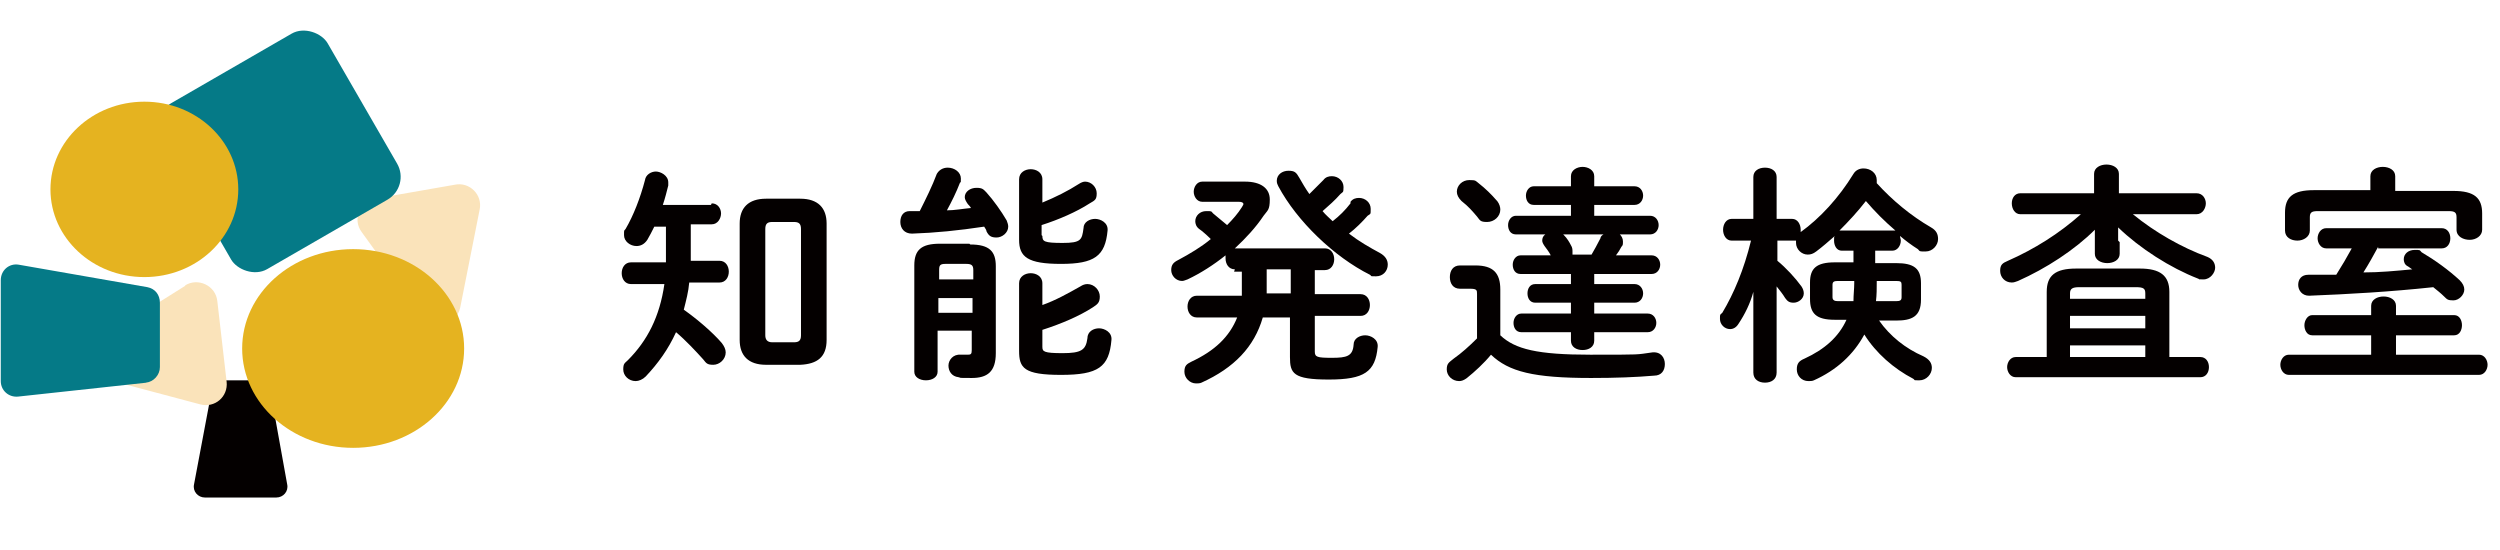
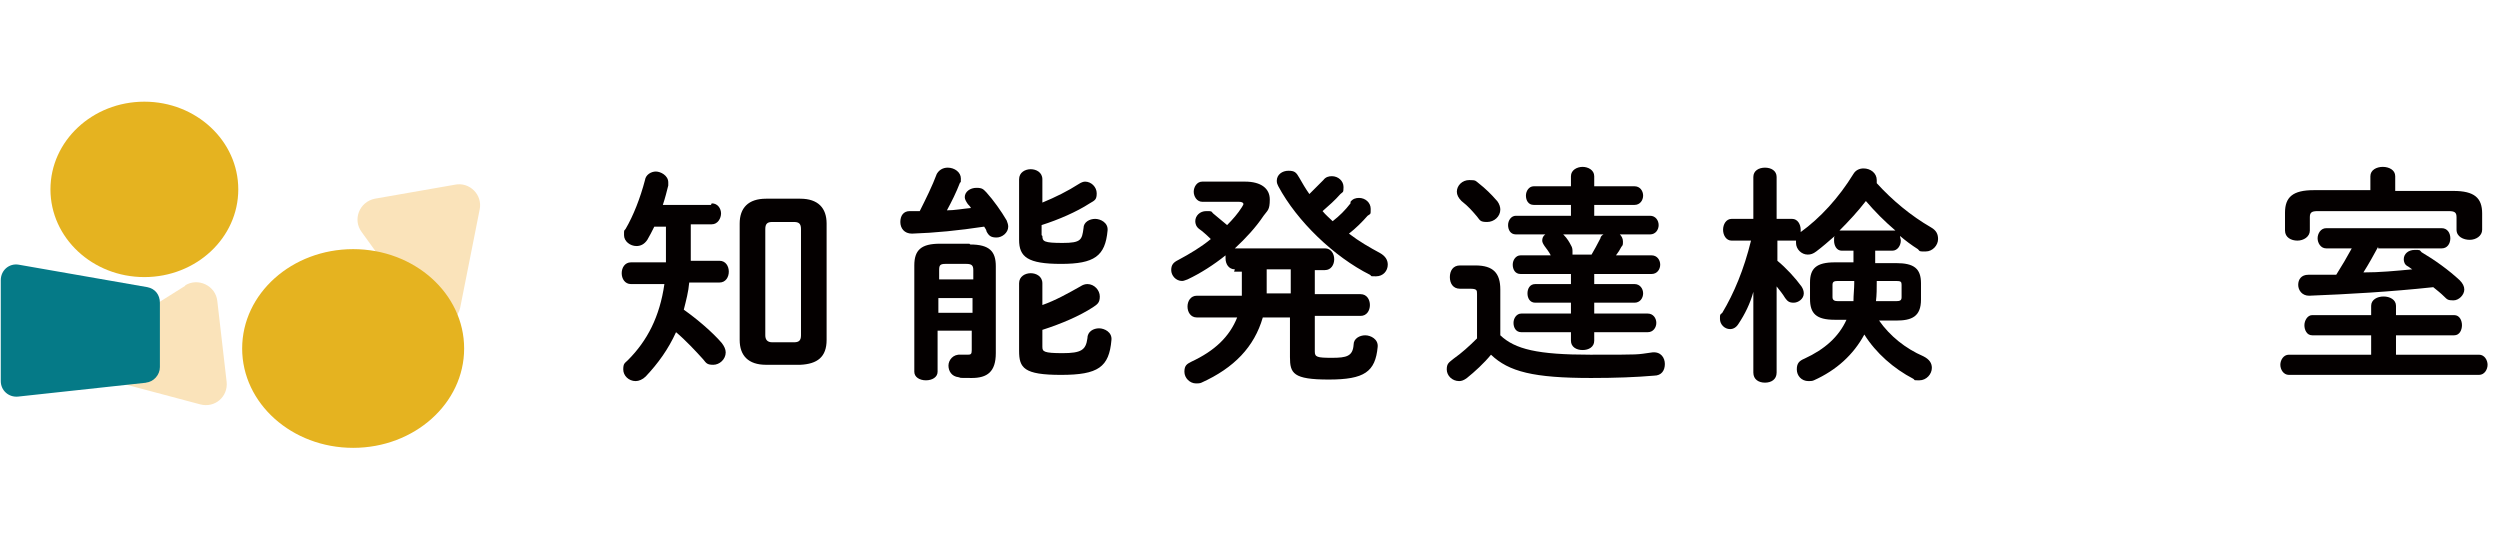
<svg xmlns="http://www.w3.org/2000/svg" id="_レイヤー_1" data-name="レイヤー_1" width="322.1" height="70.9" version="1.1" viewBox="0 0 322.1 70.9">
  <defs>
    <style>
      .st0 {
        fill: #057a87;
      }

      .st1 {
        fill: #e5b320;
      }

      .st2 {
        fill: #040000;
      }

      .st3 {
        fill: #fae3ba;
      }
    </style>
  </defs>
  <g>
-     <path class="st2" d="M35.6,64.1h-9.2c-.9,0-1.6-.8-1.4-1.7l2.3-12.2c.1-.7.7-1.2,1.4-1.2h4.7c.7,0,1.3.5,1.4,1.2l2.2,12.2c.2.9-.5,1.7-1.4,1.7Z" />
    <path class="st3" d="M46.6,29.9l7.8,10.8c1.4,1.9,4.4,1.3,4.9-1.1l2.5-12.6c.4-1.9-1.3-3.6-3.2-3.2l-10.3,1.8c-2,.4-2.9,2.7-1.7,4.3Z" />
-     <rect class="st0" x="23.7" y="7.2" width="24.7" height="24.7" rx="3.4" ry="3.4" transform="translate(-5 20.6) rotate(-30)" />
    <ellipse class="st1" cx="18.6" cy="24.4" rx="12.1" ry="11.3" />
    <path class="st3" d="M23.9,36.8l-11.3,7.1c-2,1.3-1.5,4.3.8,4.9l12.4,3.3c1.9.5,3.6-1,3.4-2.9l-1.2-10.4c-.2-2-2.5-3.1-4.2-2Z" />
    <path class="st0" d="M18.9,49.3l-16.6,1.8c-1.2.1-2.2-.8-2.2-2v-13c0-1.3,1.1-2.2,2.3-2l16.6,2.9c1,.2,1.6,1,1.6,2v8.3c0,1-.8,1.9-1.8,2Z" />
    <ellipse class="st1" cx="45.5" cy="44.9" rx="14.3" ry="12.8" />
  </g>
  <g>
    <path class="st2" d="M91.7,26.2c.8,0,1.2.7,1.2,1.3s-.4,1.4-1.2,1.4h-2.7v3.2c0,.5,0,1,0,1.5h3.7c.8,0,1.2.7,1.2,1.4s-.4,1.4-1.2,1.4h-3.9c-.1,1.2-.4,2.3-.7,3.5,1.7,1.2,3.7,2.9,4.9,4.3.3.4.5.8.5,1.2,0,.9-.8,1.6-1.6,1.6s-.9-.2-1.3-.7c-.9-1-2.3-2.5-3.5-3.5-1,2.2-2.3,4-3.9,5.7-.4.4-.9.6-1.3.6-.9,0-1.6-.7-1.6-1.5s.2-.8.6-1.2c2.5-2.5,4.1-5.6,4.7-9.8h-4.3c-.8,0-1.2-.7-1.2-1.4s.4-1.4,1.2-1.4h4.5c0-.6,0-1.2,0-1.7v-2.9h-1.5c-.3.6-.6,1.2-.9,1.7-.4.6-.9.8-1.4.8-.8,0-1.6-.6-1.6-1.4s0-.5.2-.8c1-1.7,1.9-4,2.5-6.3.1-.7.8-1.1,1.4-1.1s1.6.5,1.6,1.4,0,.3,0,.4c-.2.8-.4,1.6-.7,2.5h6.2ZM98.7,47c-2.3,0-3.4-1.2-3.4-3.2v-15c0-2,1.1-3.2,3.4-3.2h4.4c2.3,0,3.4,1.2,3.4,3.2v15c0,2.2-1.2,3.1-3.4,3.2h-4.4ZM102.3,44.1c.6,0,.9-.2.9-.9v-13.7c0-.7-.3-.9-.9-.9h-2.8c-.6,0-.9.2-.9.9v13.7c0,.6.3.9.9.9h2.8Z" />
    <path class="st2" d="M120.6,22.6c.3-.7.9-1,1.5-1,.9,0,1.7.6,1.7,1.4s0,.4-.1.5c-.5,1.3-1.1,2.5-1.7,3.6,1,0,2-.2,3.1-.3-.1-.2-.3-.4-.4-.5-.2-.3-.4-.6-.4-.9,0-.7.7-1.2,1.5-1.2s.9.2,1.3.6c.9,1,1.9,2.4,2.6,3.6.1.3.2.5.2.8,0,.8-.8,1.4-1.5,1.4s-1-.2-1.3-.8c0-.2-.2-.4-.3-.6-3.3.5-6.3.8-9.3.9-1,0-1.5-.7-1.5-1.5s.4-1.4,1.2-1.4.9,0,1.3,0c.8-1.6,1.6-3.2,2.2-4.8ZM125,31.5c2.5,0,3.3.9,3.3,2.8v11.2c0,2.4-1.1,3.2-3.1,3.2s-1.2,0-1.7-.1c-.9-.1-1.3-.8-1.3-1.5s.6-1.5,1.6-1.4c.5,0,.7,0,.9,0,.4,0,.5-.1.5-.6v-2.5h-4.4v5.3c0,.7-.7,1.1-1.5,1.1s-1.5-.4-1.5-1.1v-13.7c0-2,.9-2.8,3.3-2.8h3.8ZM121.8,34c-.7,0-.8.2-.8.8v1.2h4.4v-1.2c0-.6-.2-.8-.9-.8h-2.7ZM125.3,38.4h-4.4v1.9h4.4v-1.9ZM134.3,30.4c0,.7.2.9,2.6.9s2.5-.4,2.7-1.9c0-.8.8-1.2,1.5-1.2s1.7.5,1.6,1.5c-.3,3.3-1.7,4.3-6,4.3s-5.4-.9-5.4-3.1v-7.8c0-.9.8-1.3,1.5-1.3s1.5.4,1.5,1.3v3c1.7-.7,3.3-1.5,4.7-2.4.3-.2.6-.3.8-.3.8,0,1.5.7,1.5,1.5s-.2.9-.9,1.3c-1.7,1.1-4,2.1-6.2,2.8v1.3ZM134.3,44.7c0,.6.2.8,2.6.8s3-.4,3.2-1.9c0-.9.8-1.3,1.5-1.3s1.7.5,1.6,1.5c-.3,3.5-1.7,4.5-6.5,4.5s-5.4-.9-5.4-3.1v-8.7c0-.9.8-1.3,1.5-1.3s1.5.4,1.5,1.3v2.8c1.7-.6,3.3-1.5,4.9-2.4.3-.2.6-.3.9-.3.9,0,1.6.8,1.6,1.6s-.3,1-.9,1.4c-1.7,1.1-4,2.1-6.5,2.9v2.2Z" />
    <path class="st2" d="M159.1,34.7c-.8,0-1.2-.7-1.2-1.4s0-.3,0-.4c-1.5,1.2-3.2,2.3-4.9,3.1-.3.1-.5.2-.7.2-.8,0-1.4-.7-1.4-1.4s.3-1,.9-1.3c1.5-.8,3-1.7,4.2-2.7-.6-.6-1.2-1.1-1.5-1.3-.4-.3-.5-.7-.5-1,0-.7.6-1.3,1.4-1.3s.6,0,.9.3c.5.4,1.1.9,1.8,1.5.7-.7,1.4-1.5,1.9-2.3.1-.2.2-.3.2-.4,0-.2-.2-.3-.6-.3h-4.7c-.7,0-1.1-.7-1.1-1.3s.4-1.3,1.1-1.3h5.5c2.1,0,3.2.9,3.2,2.3s-.3,1.4-.8,2.1c-1,1.5-2.3,2.9-3.7,4.2h11.6c.8,0,1.2.7,1.2,1.4s-.4,1.4-1.2,1.4h-1.3v3.1h5.9c.8,0,1.2.7,1.2,1.4s-.4,1.4-1.2,1.4h-5.9v4.6c0,.7.3.8,2.2.8s2.7-.2,2.8-1.7c0-.8.8-1.2,1.5-1.2s1.7.5,1.6,1.5c-.3,3.2-1.7,4.2-6.3,4.2s-5-.8-5-2.9v-5.1h-3.5c-1.1,3.8-3.7,6.5-7.9,8.4-.2.1-.5.1-.7.1-.8,0-1.5-.7-1.5-1.5s.3-1,.9-1.3c3-1.4,4.9-3.2,5.9-5.7h-5.2c-.8,0-1.2-.7-1.2-1.4s.4-1.4,1.2-1.4h5.8c0-.5,0-1,0-1.5v-1.6h-1ZM166.2,34.7h-3v1.8c0,.4,0,.9,0,1.3h3.1v-3.1ZM174,26c.3-.4.7-.5,1.1-.5.8,0,1.5.6,1.5,1.4s0,.6-.4.9c-.7.8-1.5,1.6-2.4,2.3,1.3,1,2.7,1.8,4,2.5.7.4,1,.9,1,1.5,0,.8-.6,1.5-1.5,1.5s-.5,0-.8-.2c-4.6-2.3-9.4-6.9-11.8-11.4-.1-.2-.2-.4-.2-.7,0-.8.7-1.3,1.5-1.3s1,.2,1.4.9c.4.7.8,1.4,1.3,2.1.6-.6,1.2-1.2,1.8-1.8.3-.4.7-.5,1.1-.5.8,0,1.5.6,1.5,1.4s-.1.6-.4.9c-.7.8-1.5,1.5-2.3,2.2.4.5.9.9,1.3,1.3.9-.7,1.6-1.4,2.3-2.3Z" />
    <path class="st2" d="M193.3,43.2c1.9,1.8,4.8,2.5,11.6,2.5s5.8,0,8-.3c1.1-.1,1.6.7,1.6,1.5s-.4,1.5-1.4,1.5c-2.3.2-5,.3-8.1.3-7.4,0-10.6-.8-12.9-3-.9,1.1-2.1,2.2-3.1,3-.4.3-.7.4-1,.4-.9,0-1.6-.7-1.6-1.5s.3-.9.9-1.4c1-.7,2-1.6,3-2.6v-5.7c0-.5,0-.7-.9-.7h-1.3c-.9,0-1.3-.7-1.3-1.5s.4-1.5,1.3-1.5h2c2.3,0,3.2,1,3.2,3.1v5.9ZM192.9,25.9c.3.4.4.8.4,1.1,0,.9-.8,1.6-1.7,1.6s-.9-.2-1.3-.7c-.6-.7-1.1-1.3-2-2-.4-.4-.6-.8-.6-1.2,0-.8.7-1.5,1.6-1.5s.8.1,1.2.4c.9.7,1.7,1.5,2.3,2.2ZM208.7,30.2c.2.2.4.5.4.9s0,.5-.2.7c-.2.4-.4.7-.7,1.1h4.6c.7,0,1.1.6,1.1,1.2s-.4,1.2-1.1,1.2h-7.4v1.3h5.2c.7,0,1.1.6,1.1,1.2s-.4,1.2-1.1,1.2h-5.2v1.4h6.9c.7,0,1.1.6,1.1,1.2s-.4,1.2-1.1,1.2h-6.9v1.1c0,.8-.7,1.2-1.5,1.2s-1.5-.4-1.5-1.2v-1.1h-6.4c-.7,0-1-.6-1-1.2s.4-1.2,1-1.2h6.4v-1.4h-4.6c-.7,0-1-.6-1-1.2s.3-1.2,1-1.2h4.6v-1.3h-6.5c-.7,0-1-.6-1-1.2s.4-1.2,1-1.2h3.9c-.2-.4-.5-.8-.8-1.2-.2-.3-.3-.5-.3-.7,0-.3.1-.6.4-.8h-3.8c-.7,0-1-.6-1-1.2s.4-1.2,1-1.2h7.1v-1.4h-4.8c-.7,0-1-.6-1-1.2s.4-1.2,1-1.2h4.8v-1.3c0-.8.8-1.2,1.5-1.2s1.5.4,1.5,1.2v1.3h5.2c.7,0,1.1.6,1.1,1.2s-.4,1.2-1.1,1.2h-5.2v1.4h7.2c.7,0,1.1.6,1.1,1.2s-.4,1.2-1.1,1.2h-3.9ZM205,32.9c.4-.7.8-1.4,1.2-2.2,0-.2.2-.4.4-.5h-5.2q0,0,.1.1c.4.4.7.9.9,1.3.2.3.2.6.2.8s0,.3,0,.4h2.5Z" />
    <path class="st2" d="M238.9,32.3h-1.6c-.7,0-1-.7-1-1.3s0-.4.1-.6c-.8.7-1.6,1.4-2.4,2-.4.3-.7.4-1.1.4-.8,0-1.5-.7-1.5-1.5s0-.2,0-.3c-.1,0-.3,0-.4,0h-2v2.6c1.1.9,2.3,2.2,3.1,3.3.2.3.3.6.3.9,0,.7-.7,1.2-1.3,1.2s-.8-.2-1.1-.6c-.3-.5-.7-1-1.1-1.5v11.1c0,.9-.7,1.3-1.5,1.3s-1.5-.4-1.5-1.3v-10.4c-.4,1.5-1.1,2.9-1.9,4.1-.3.5-.7.7-1.1.7-.7,0-1.3-.6-1.3-1.3s0-.5.3-.8c1.5-2.5,2.8-5.6,3.7-9.3h-2.5c-.7,0-1.1-.7-1.1-1.4s.4-1.4,1.1-1.4h2.8v-5.4c0-.8.7-1.2,1.5-1.2s1.5.4,1.5,1.2v5.4h2c.7,0,1.1.7,1.1,1.4s0,.2,0,.3h0c2.5-1.8,4.9-4.4,6.8-7.5.3-.5.8-.7,1.3-.7.9,0,1.7.6,1.7,1.5s0,.2,0,.4c2,2.2,4.4,4.2,7,5.7.7.4.9.9.9,1.5,0,.8-.7,1.6-1.6,1.6s-.7,0-1-.3c-.8-.5-1.6-1.1-2.3-1.7,0,.2.1.4.1.6,0,.6-.4,1.3-1.1,1.3h-2.2v1.6h2.7c2.3,0,3.2.7,3.2,2.6v2.1c0,2.2-1.2,2.7-3.2,2.7h-2.2c1.4,2,3.4,3.6,5.7,4.6.8.4,1.1.9,1.1,1.5,0,.8-.7,1.6-1.6,1.6s-.5,0-.8-.2c-2.5-1.3-4.8-3.3-6.3-5.7-1.4,2.6-3.6,4.6-6.5,5.9-.2.1-.5.1-.7.1-.9,0-1.5-.7-1.5-1.5s.3-1.1,1-1.4c2.6-1.2,4.4-2.8,5.4-5h-1.5c-2.4,0-3.2-.8-3.2-2.7v-2.1c0-1.8.8-2.6,3.2-2.6h2.4v-1.6ZM238.8,38.8c0-.8.1-1.6.1-2.3v-.3h-2.1c-.5,0-.7.1-.7.5v1.6c0,.4.3.5.7.5h2ZM244,29.7c0,0,.1,0,.2,0-1.4-1.2-2.6-2.4-3.8-3.8-1,1.3-2.2,2.6-3.4,3.8,0,0,.2,0,.3,0h6.7ZM241.8,36.3c0,.8,0,1.7-.1,2.5h2.6c.5,0,.7-.1.7-.5v-1.6c0-.4-.1-.5-.7-.5h-2.5Z" />
-     <path class="st2" d="M273.1,31.2v1.5c0,.8-.8,1.2-1.6,1.2s-1.6-.4-1.6-1.2v-3.1c-2.6,2.6-6.3,5-9.9,6.6-.3.1-.5.2-.8.2-.9,0-1.5-.7-1.5-1.5s.3-1,1-1.3c3.4-1.5,6.6-3.5,9.4-6h-7.8c-.7,0-1.1-.7-1.1-1.4s.4-1.3,1.1-1.3h9.5v-2.5c0-.8.8-1.2,1.6-1.2s1.6.4,1.6,1.2v2.5h10c.8,0,1.2.7,1.2,1.3s-.4,1.4-1.2,1.4h-8.2c2.8,2.3,6.3,4.3,9.6,5.5.7.3,1,.8,1,1.4s-.6,1.5-1.5,1.5-.4,0-.7-.1c-3.6-1.4-7.5-3.9-10.3-6.6v1.7ZM263.7,37.6c0-2.1,1.1-3,3.8-3h8.2c2.6,0,3.8.9,3.8,3v8.4h4c.7,0,1.1.6,1.1,1.3s-.4,1.3-1.1,1.3h-23.8c-.7,0-1.1-.7-1.1-1.3s.4-1.3,1.1-1.3h4v-8.4ZM276.4,37.8c0-.6-.2-.8-1.2-.8h-7.3c-.9,0-1.2.2-1.2.8v.7h9.7v-.7ZM266.7,42.3h9.7v-1.6h-9.7v1.6ZM276.4,46v-1.5h-9.7v1.5h9.7Z" />
    <path class="st2" d="M305.5,43.2h-7.6c-.7,0-1-.7-1-1.3s.4-1.3,1-1.3h7.6v-1.2c0-.8.8-1.2,1.6-1.2s1.6.4,1.6,1.2v1.2h7.5c.7,0,1,.7,1,1.3s-.3,1.3-1,1.3h-7.5v2.5h10.7c.7,0,1.1.7,1.1,1.3s-.4,1.3-1.1,1.3h-24.5c-.7,0-1.1-.7-1.1-1.3s.4-1.3,1.1-1.3h10.6v-2.5ZM305.4,22.7c0-.8.8-1.2,1.6-1.2s1.6.4,1.6,1.2v1.9h7.5c2.7,0,3.7.9,3.7,2.9v2.1c0,.8-.8,1.3-1.6,1.3s-1.7-.4-1.7-1.3v-1.6c0-.6-.2-.8-1-.8h-16.9c-.8,0-1,.2-1,.8v1.7c0,.8-.8,1.3-1.6,1.3s-1.6-.4-1.6-1.3v-2.3c0-2,1-2.9,3.7-2.9h7.3v-1.9ZM306.4,31.8c-.6,1.1-1.2,2.2-1.9,3.3,2.1,0,4.2-.2,6.3-.4-.2-.1-.4-.3-.6-.4-.4-.2-.5-.6-.5-.9,0-.7.6-1.2,1.4-1.2s.6,0,.9.3c1.7,1,3.5,2.3,4.9,3.6.4.4.6.8.6,1.2,0,.7-.7,1.4-1.4,1.4s-.8-.1-1.2-.5c-.4-.4-.9-.8-1.4-1.2-5.6.6-10.9.9-16,1.1-.9,0-1.4-.7-1.4-1.4s.4-1.3,1.3-1.3,2.3,0,3.6,0c.7-1.1,1.4-2.3,2-3.4h-3.3c-.7,0-1.1-.7-1.1-1.3s.4-1.3,1.1-1.3h14.9c.7,0,1.1.6,1.1,1.3s-.4,1.3-1.1,1.3h-8.2Z" />
  </g>
</svg>